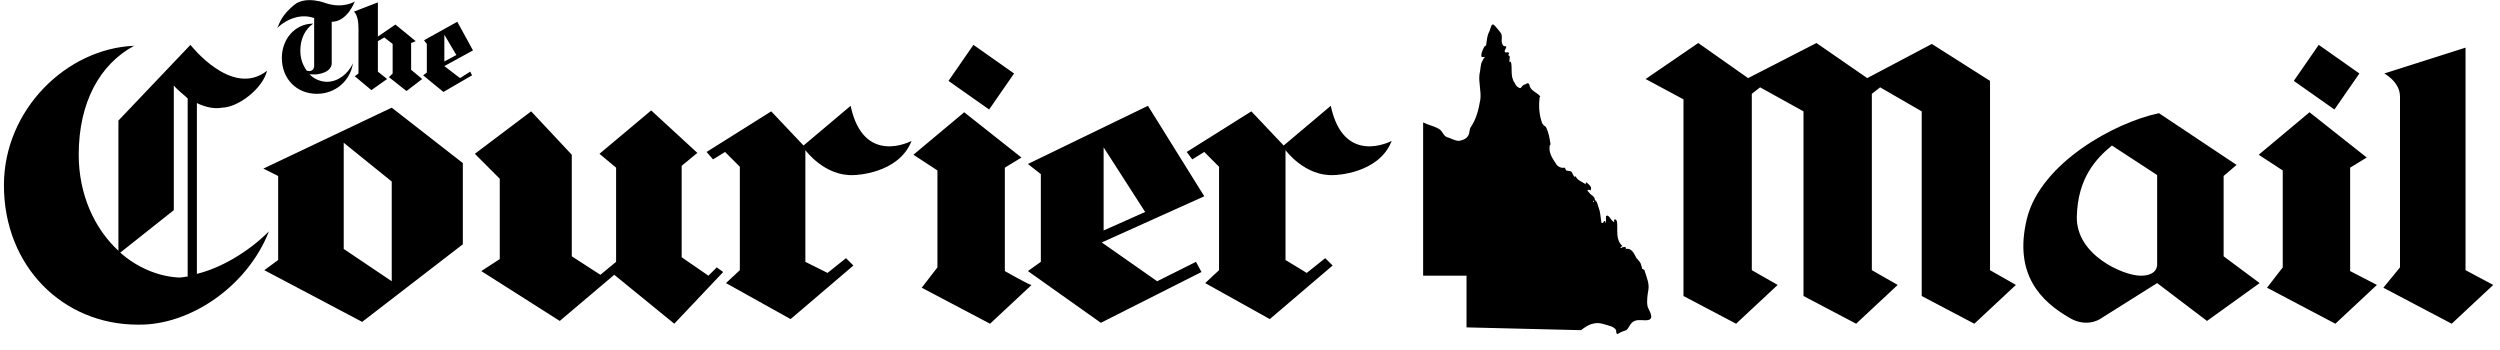
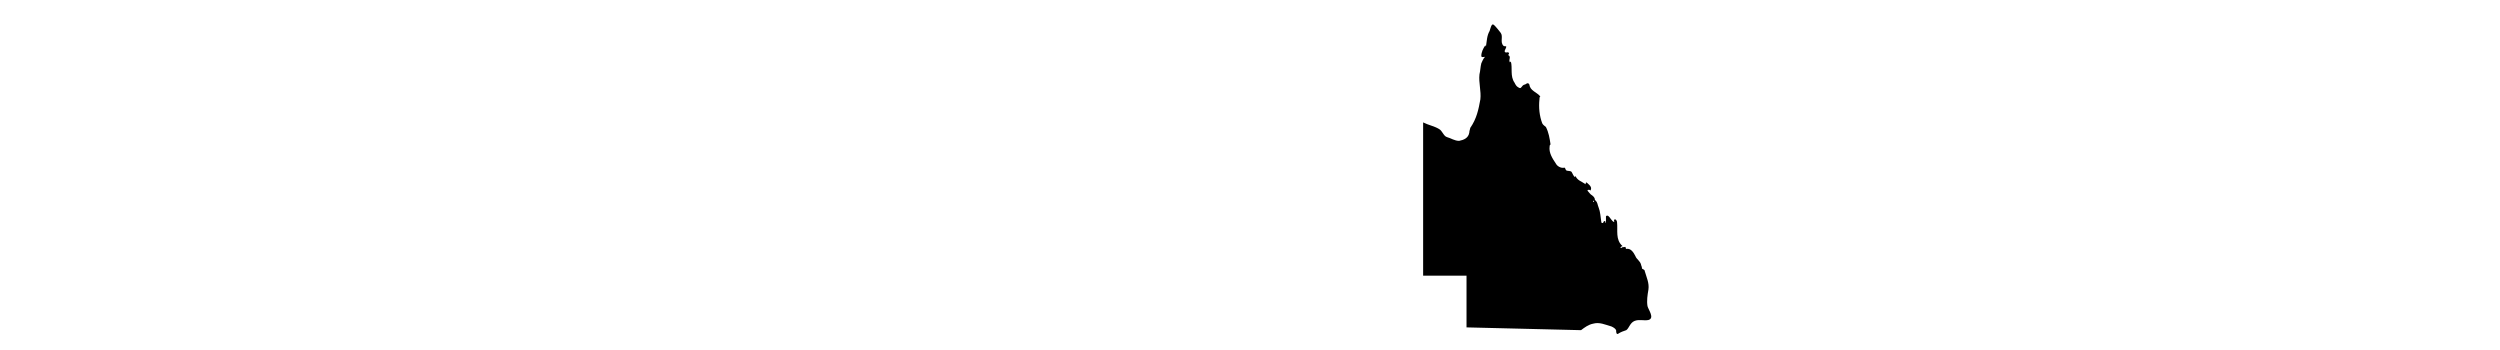
<svg xmlns="http://www.w3.org/2000/svg" width="107" height="15" viewBox="0 0 107 15" fill="none">
  <path d="M64.23 1.406C64.348 1.564 64.19 1.801 64.348 1.959C64.388 1.999 64.467 1.959 64.467 1.999C64.467 2.078 64.348 2.196 64.427 2.236C64.467 2.275 64.546 2.196 64.585 2.275C64.585 2.315 64.585 2.315 64.546 2.354C64.704 2.433 64.546 2.552 64.625 2.67L64.665 2.631C64.743 2.907 64.625 3.263 64.823 3.54C64.862 3.619 64.902 3.698 64.981 3.737C65.099 3.816 65.099 3.737 65.178 3.658C65.218 3.619 65.297 3.619 65.336 3.579C65.376 3.54 65.455 3.579 65.455 3.619C65.494 3.895 65.771 3.935 65.929 4.133C65.889 4.133 65.889 4.212 65.889 4.251C65.85 4.607 65.889 4.962 66.008 5.279C66.048 5.358 66.127 5.397 66.166 5.437C66.285 5.674 66.324 5.911 66.364 6.188C66.324 6.188 66.324 6.267 66.324 6.267C66.285 6.543 66.443 6.78 66.601 7.017C66.64 7.096 66.799 7.215 66.957 7.176C66.996 7.176 66.996 7.255 67.036 7.294C67.115 7.334 67.233 7.294 67.273 7.373C67.312 7.452 67.352 7.531 67.391 7.571C67.391 7.571 67.431 7.571 67.431 7.531C67.51 7.729 67.707 7.768 67.865 7.887C67.865 7.847 67.865 7.808 67.905 7.808C67.984 7.887 68.182 8.005 68.063 8.163C68.063 8.124 68.024 8.124 67.984 8.124C67.945 8.124 67.945 8.163 67.945 8.163C68.024 8.243 68.063 8.322 68.142 8.361C68.182 8.401 68.261 8.44 68.261 8.559C68.261 8.598 68.221 8.598 68.182 8.598C68.221 8.598 68.142 8.677 68.221 8.638C68.221 8.638 68.221 8.559 68.261 8.559C68.379 8.638 68.379 8.796 68.419 8.875C68.498 9.072 68.498 9.27 68.537 9.507C68.537 9.547 68.577 9.547 68.616 9.547C68.616 9.507 68.616 9.507 68.656 9.468C68.735 9.428 68.695 9.547 68.735 9.547V9.27C68.735 9.23 68.774 9.23 68.814 9.23C68.933 9.31 68.972 9.468 69.091 9.507C69.091 9.468 69.051 9.389 69.13 9.389C69.17 9.389 69.209 9.468 69.209 9.507C69.249 9.863 69.13 10.258 69.446 10.535C69.446 10.535 69.407 10.535 69.367 10.574C69.328 10.574 69.367 10.614 69.407 10.614C69.407 10.574 69.486 10.574 69.525 10.574C69.604 10.535 69.565 10.653 69.604 10.653C69.802 10.614 69.921 10.811 69.999 10.969C70.039 11.088 70.197 11.167 70.237 11.325C70.237 11.364 70.276 11.404 70.276 11.483C70.276 11.523 70.395 11.523 70.395 11.602C70.474 11.878 70.592 12.115 70.553 12.392C70.513 12.629 70.474 12.866 70.513 13.103C70.553 13.261 70.829 13.617 70.553 13.696C70.355 13.736 70.158 13.657 69.96 13.736C69.762 13.815 69.723 14.052 69.604 14.131C69.486 14.17 69.367 14.21 69.249 14.289C69.17 14.328 69.17 14.17 69.17 14.131C69.13 14.052 69.051 14.012 68.972 13.973C68.695 13.894 68.458 13.775 68.182 13.854C67.984 13.894 67.826 14.012 67.668 14.131L62.767 14.012V11.799H60.91V5.239C61.147 5.358 61.384 5.397 61.582 5.516C61.74 5.595 61.78 5.832 61.938 5.871C62.096 5.911 62.254 6.029 62.451 6.029C62.649 5.99 62.847 5.911 62.886 5.674C62.886 5.595 62.926 5.516 62.926 5.476C63.202 5.081 63.281 4.686 63.36 4.251C63.4 3.895 63.281 3.54 63.321 3.184C63.36 3.026 63.36 2.868 63.4 2.71C63.439 2.631 63.479 2.512 63.558 2.433C63.518 2.433 63.4 2.473 63.4 2.394C63.4 2.236 63.479 2.078 63.558 1.959C63.558 1.919 63.597 1.959 63.597 1.999C63.637 1.761 63.637 1.524 63.755 1.327C63.795 1.208 63.835 1.011 63.914 1.05C63.993 1.09 64.23 1.406 64.23 1.406Z" fill="#1E0C39" style="fill:#1E0C39;fill:color(display-p3 0.118 0.047 0.224);fill-opacity:1;" />
-   <path d="M51.029 6.821L51.543 6.504L52.175 7.137V11.563L51.582 12.116L54.348 13.657L57.036 11.365L56.72 11.049L55.929 11.681L55.02 11.128V6.425C55.02 6.425 55.85 7.571 57.115 7.492C57.115 7.492 59.012 7.453 59.565 6.03C59.565 6.03 57.51 7.137 56.957 4.529L54.941 6.228L53.558 4.766L50.792 6.504L51.029 6.821ZM14 3.501C13.723 3.501 13.446 3.382 13.249 3.185H13.525C14.237 3.106 14.197 2.711 14.197 2.711V0.932C14.869 0.932 15.185 0.063 15.185 0.063C15.185 0.063 14.711 0.379 13.96 0.142C13.96 0.142 13.091 -0.214 12.577 0.221C12.063 0.656 11.984 0.932 11.866 1.209C11.984 1.051 12.695 0.498 13.446 0.774V2.829C13.446 2.829 13.446 3.106 13.13 3.027C12.933 2.75 12.854 2.474 12.854 2.157C12.854 1.683 13.051 1.248 13.407 1.011C12.616 1.011 12.063 1.683 12.063 2.474C12.063 3.382 12.695 4.015 13.565 4.015C14.355 4.015 14.988 3.462 15.106 2.711C14.909 3.145 14.474 3.501 14 3.501ZM19.69 3.343L19.018 2.829L20.244 2.157L19.572 0.932L18.149 1.723L18.268 1.881V3.106L18.11 3.224L18.979 3.936L20.204 3.224L20.125 3.066L19.69 3.343ZM19.018 1.486L19.532 2.355L19.018 2.632V1.486ZM16.45 1.604L16.173 1.762V3.066L16.568 3.382L15.896 3.857L15.185 3.264L15.343 3.145V1.209C15.343 0.616 15.146 0.498 15.146 0.498L16.173 0.102V1.565L16.924 1.051L17.793 1.762L17.596 1.841V2.987L18.07 3.382L17.398 3.896L16.647 3.303L16.805 3.145V1.881L16.45 1.604ZM43.007 11.602V7.176L43.718 6.742L41.268 4.805L39.094 6.623L40.122 7.295V11.444L39.45 12.314L42.374 13.855L44.153 12.195C44.113 12.235 43.007 11.602 43.007 11.602ZM43.402 3.145L41.663 1.92L40.596 3.462L42.335 4.687L43.402 3.145ZM100.586 11.602V7.176L101.297 6.742L98.847 4.805L96.673 6.623L97.701 7.295V11.444L97.029 12.314L99.953 13.855L101.732 12.195L100.586 11.602ZM100.981 3.145L99.242 1.92L98.175 3.462L99.914 4.687L100.981 3.145ZM105.525 11.563V2.039L102.048 3.145C102.048 3.145 102.72 3.501 102.72 4.133V11.444L102.008 12.314L104.933 13.855L106.711 12.195L105.525 11.563ZM11.51 9.903C10.601 10.812 9.415 11.484 8.427 11.721V4.41C9.06 4.726 9.494 4.608 9.494 4.608C10.166 4.608 11.233 3.817 11.431 3.027C9.929 4.212 8.151 1.92 8.151 1.92L5.068 5.161V10.733C4.041 9.785 3.369 8.322 3.369 6.623C3.369 4.37 4.278 2.75 5.74 1.96C2.855 2.078 0.168 4.687 0.168 7.927C0.168 11.405 2.697 13.895 5.898 13.895C8.151 13.934 10.601 12.235 11.51 9.903ZM5.147 10.812L7.439 8.994V3.659C7.637 3.896 7.874 4.054 8.032 4.212V11.839C7.914 11.839 7.795 11.879 7.677 11.879C6.768 11.839 5.859 11.444 5.147 10.812ZM95.171 10.97V7.532L95.725 7.058L92.405 4.845C90.508 5.24 87.347 6.979 86.754 9.35C86.161 11.761 87.386 12.906 88.532 13.578C89.283 14.053 89.876 13.657 89.876 13.657L92.326 12.116L94.46 13.736L96.713 12.116L95.171 10.97ZM91.615 11.8C90.903 11.8 88.849 10.931 88.888 9.271C88.927 7.611 89.718 6.781 90.39 6.228L92.326 7.492V11.247C92.326 11.286 92.405 11.8 91.615 11.8ZM70.433 3.382L72.685 1.841L74.819 3.343L77.744 1.841L79.917 3.343L82.683 1.881L85.173 3.462V11.563L86.28 12.195L84.501 13.855L82.249 12.669V4.766L80.471 3.738L80.115 4.015V11.563L81.221 12.195L79.443 13.855L77.19 12.669V4.766L75.333 3.738L74.977 4.015V11.563L76.084 12.195L74.305 13.855L72.053 12.669V4.252L70.433 3.382ZM49.527 12.037L47.156 10.377L51.543 8.401L49.132 4.529L43.995 7.018L44.548 7.453V11.207L43.995 11.602L47.117 13.816L51.424 11.642L51.187 11.207L49.527 12.037ZM47.235 6.307L49.013 9.073L47.235 9.864V6.307ZM30.518 6.821L30.242 6.504L33.008 4.766L34.391 6.228L36.407 4.529C36.96 7.137 39.015 6.03 39.015 6.03C38.462 7.453 36.565 7.492 36.565 7.492C35.3 7.571 34.47 6.425 34.47 6.425V11.207L35.419 11.681L36.209 11.049L36.525 11.365L33.838 13.657L31.072 12.116L31.665 11.563V7.137L31.032 6.504L30.518 6.821ZM26.369 11.207V7.176L25.658 6.583L27.871 4.726L29.847 6.544L29.175 7.097V11.01L30.321 11.8L30.677 11.444L30.953 11.642L28.859 13.855L26.29 11.761L23.958 13.736L20.599 11.602L21.39 11.089V7.651L20.323 6.583L22.733 4.766L24.472 6.623V10.97L25.697 11.761L26.369 11.207ZM16.766 4.608L11.273 7.216L11.905 7.532V11.128L11.312 11.563L15.501 13.776L19.809 10.456V6.979L16.766 4.608ZM16.766 12.037L14.711 10.654V6.109L16.766 7.769V12.037Z" fill="#1E0C39" style="fill:#361564;fill:color(display-p3 0.118 0.047 0.224);fill-opacity:1;" />
</svg>